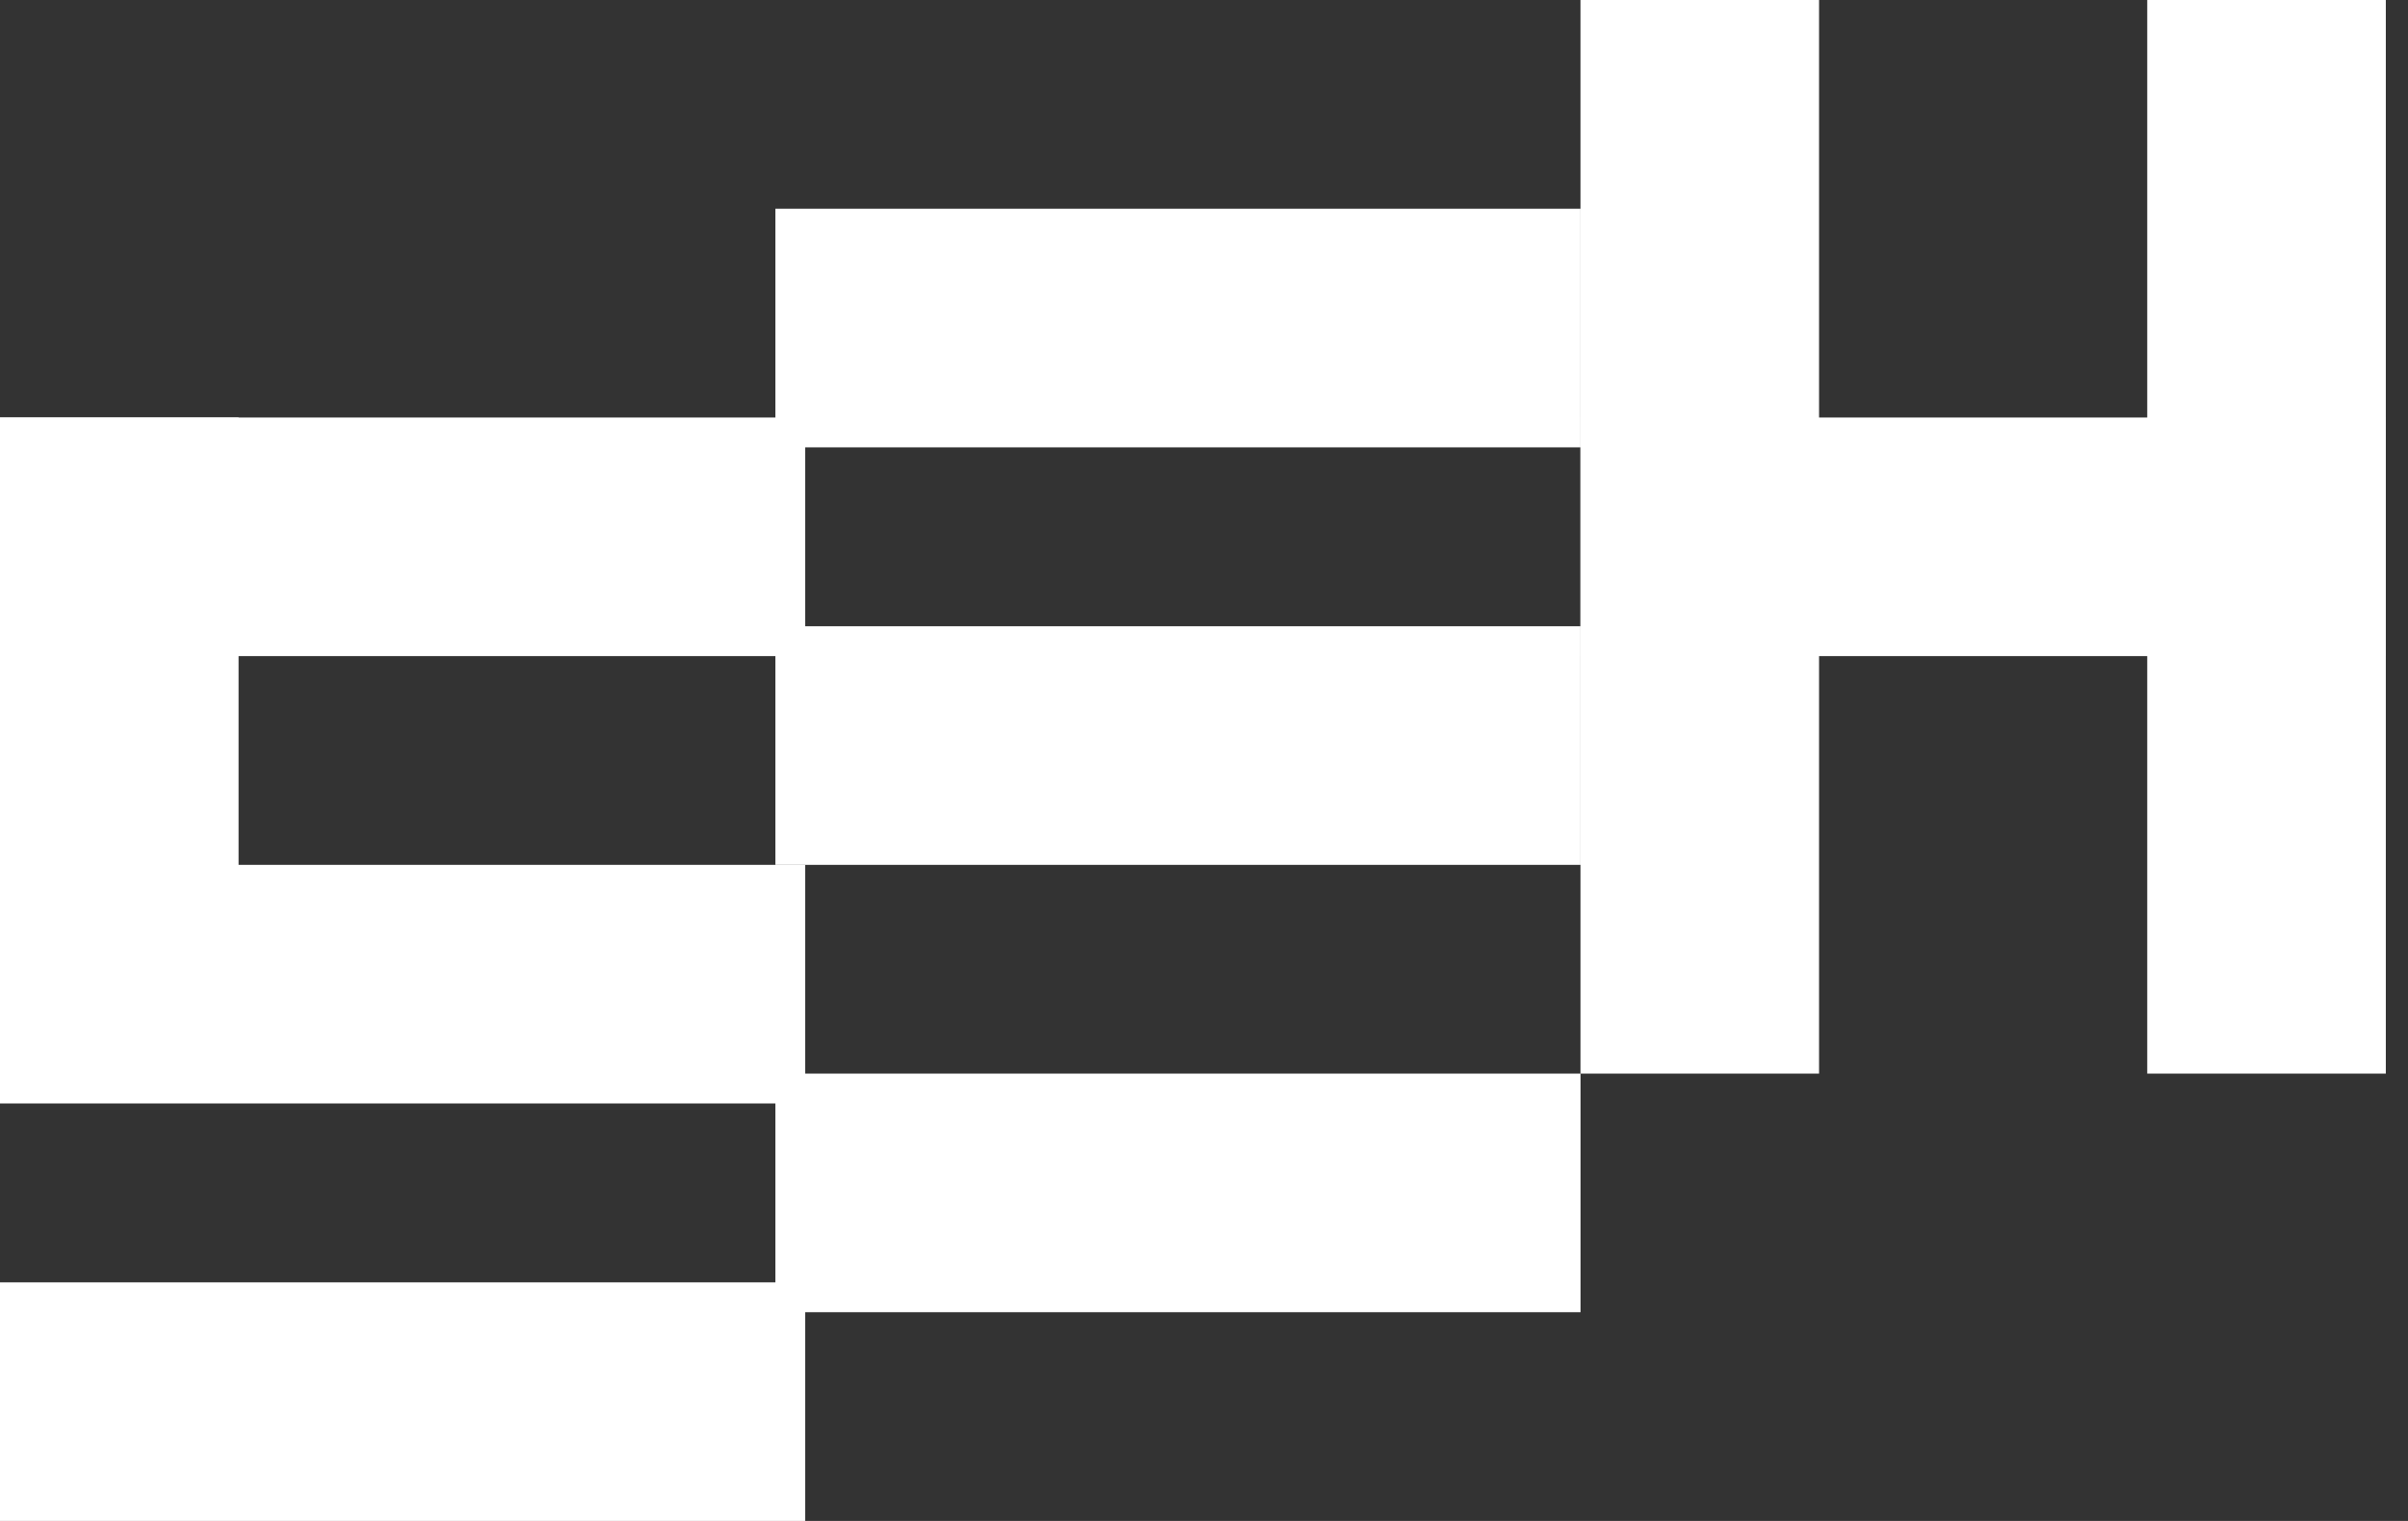
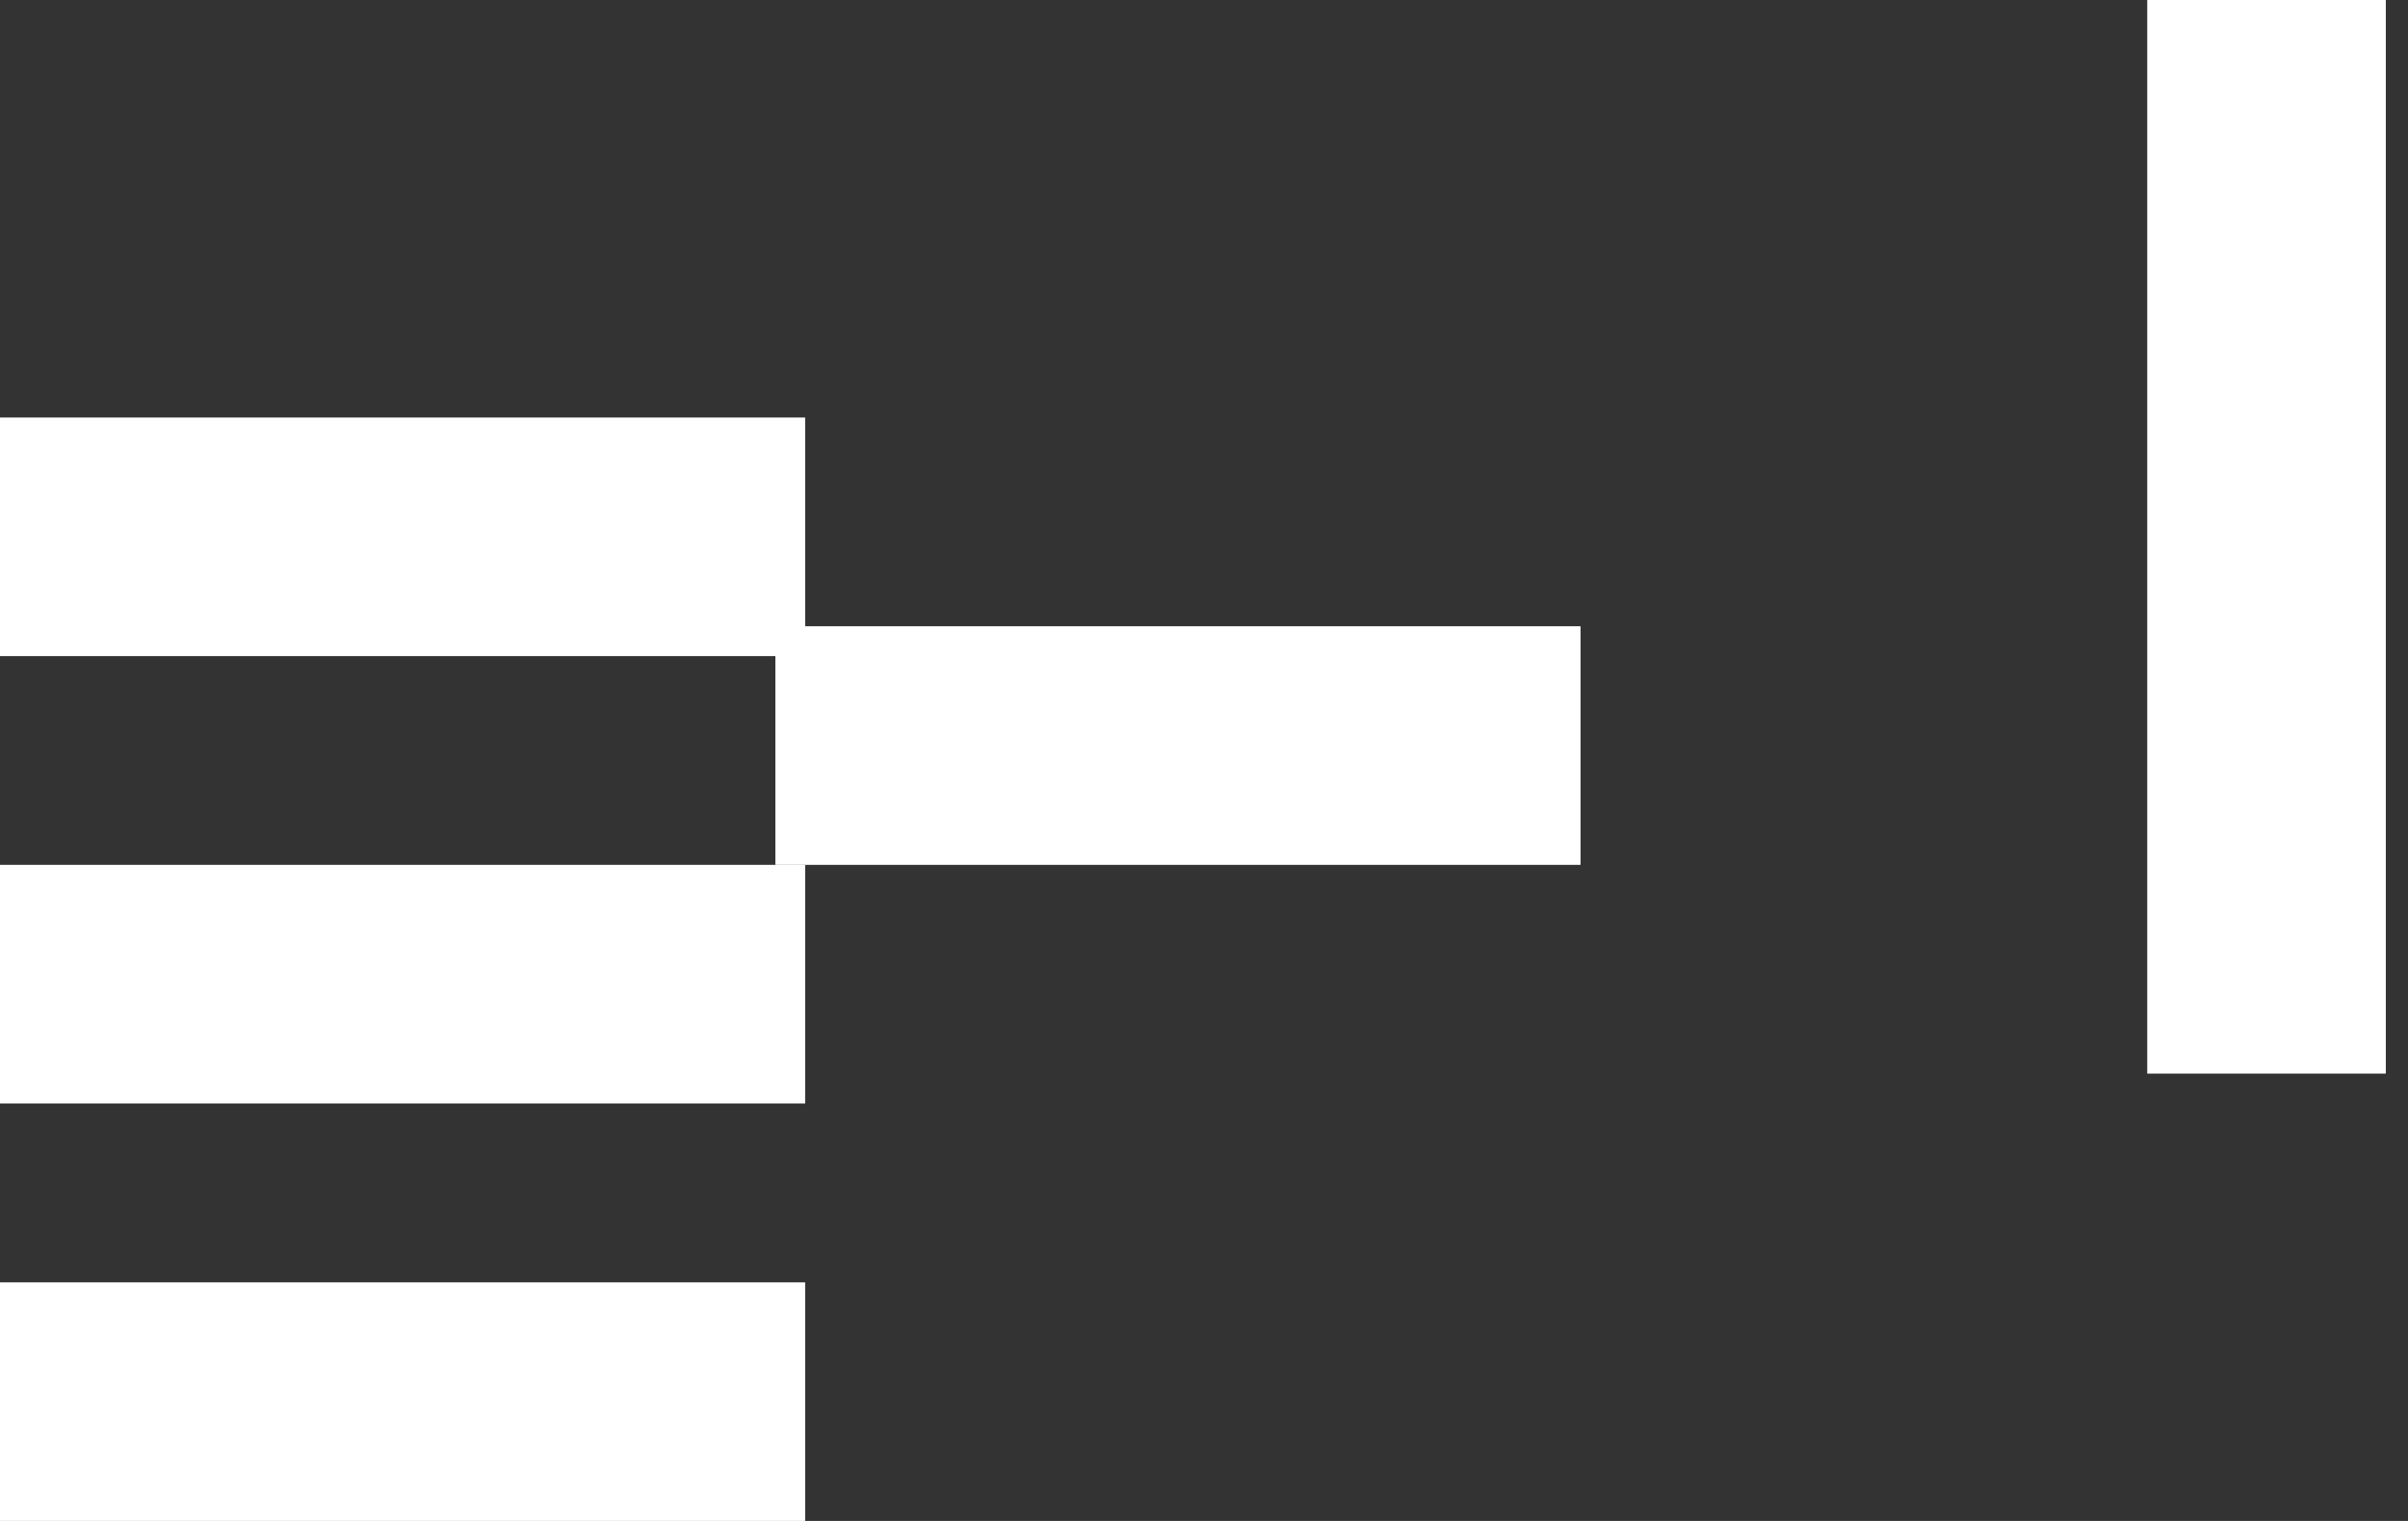
<svg xmlns="http://www.w3.org/2000/svg" width="38" height="24" viewBox="0 0 38 24" fill="none">
  <rect x="0" y="0" width="38" height="24" fill="#333333" stroke="none" />
  <rect y="6.588" width="12.706" height="3.765" fill="white" />
-   <rect x="12.236" y="3.294" width="12.706" height="3.765" fill="white" />
-   <rect x="24.941" y="6.588" width="12.706" height="3.765" fill="white" />
  <rect x="12.236" y="9.882" width="12.706" height="3.765" fill="white" />
-   <rect x="12.236" y="16.941" width="12.706" height="3.765" fill="white" />
  <rect y="13.647" width="12.706" height="3.765" fill="white" />
  <rect y="20.235" width="12.706" height="3.765" fill="white" />
-   <rect y="6.588" width="3.765" height="10.353" fill="white" />
-   <rect x="24.941" width="3.765" height="16.941" fill="white" />
  <rect x="33.885" width="3.765" height="16.941" fill="white" />
</svg>